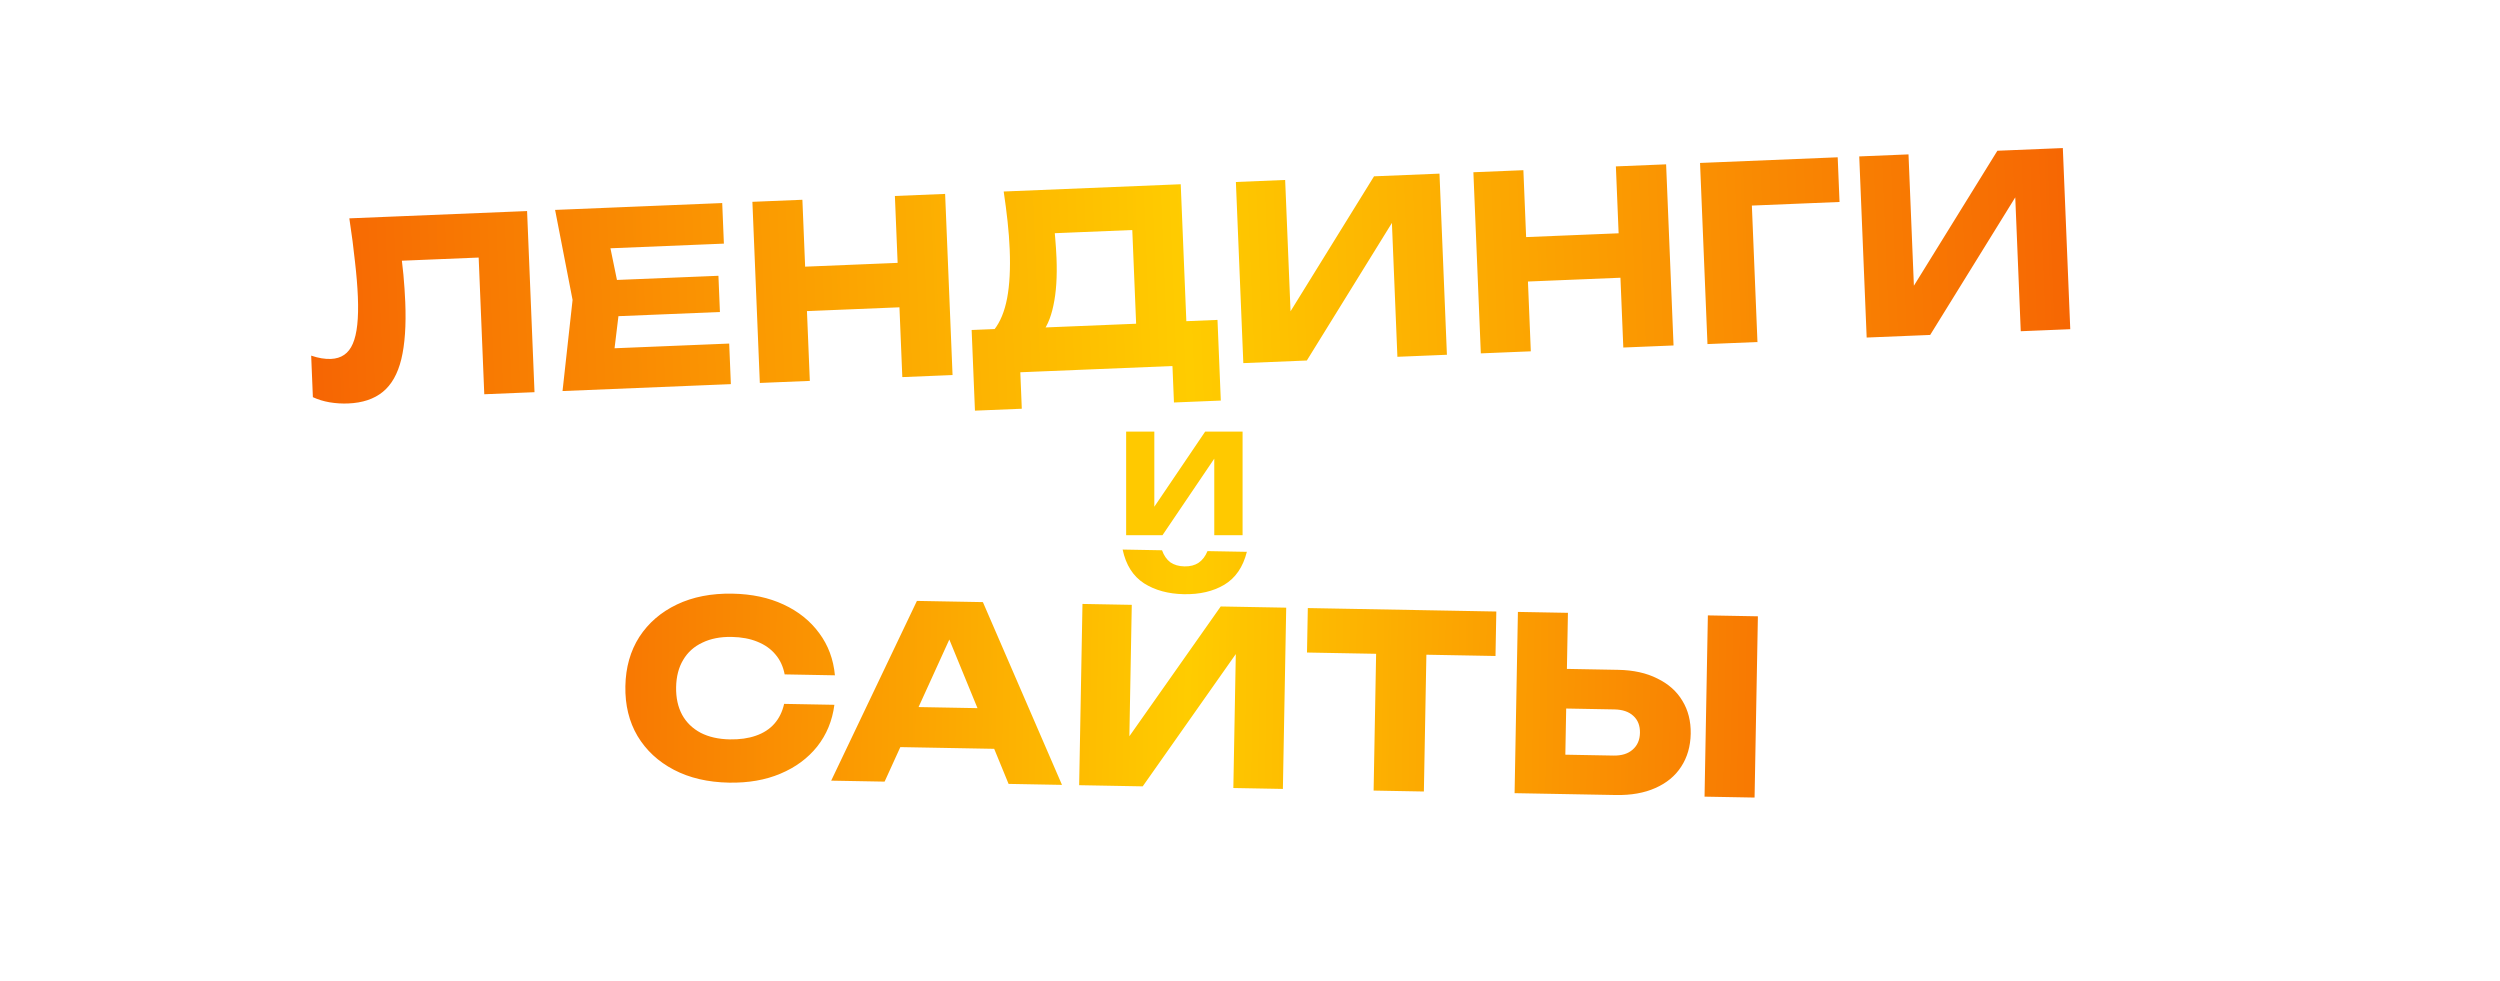
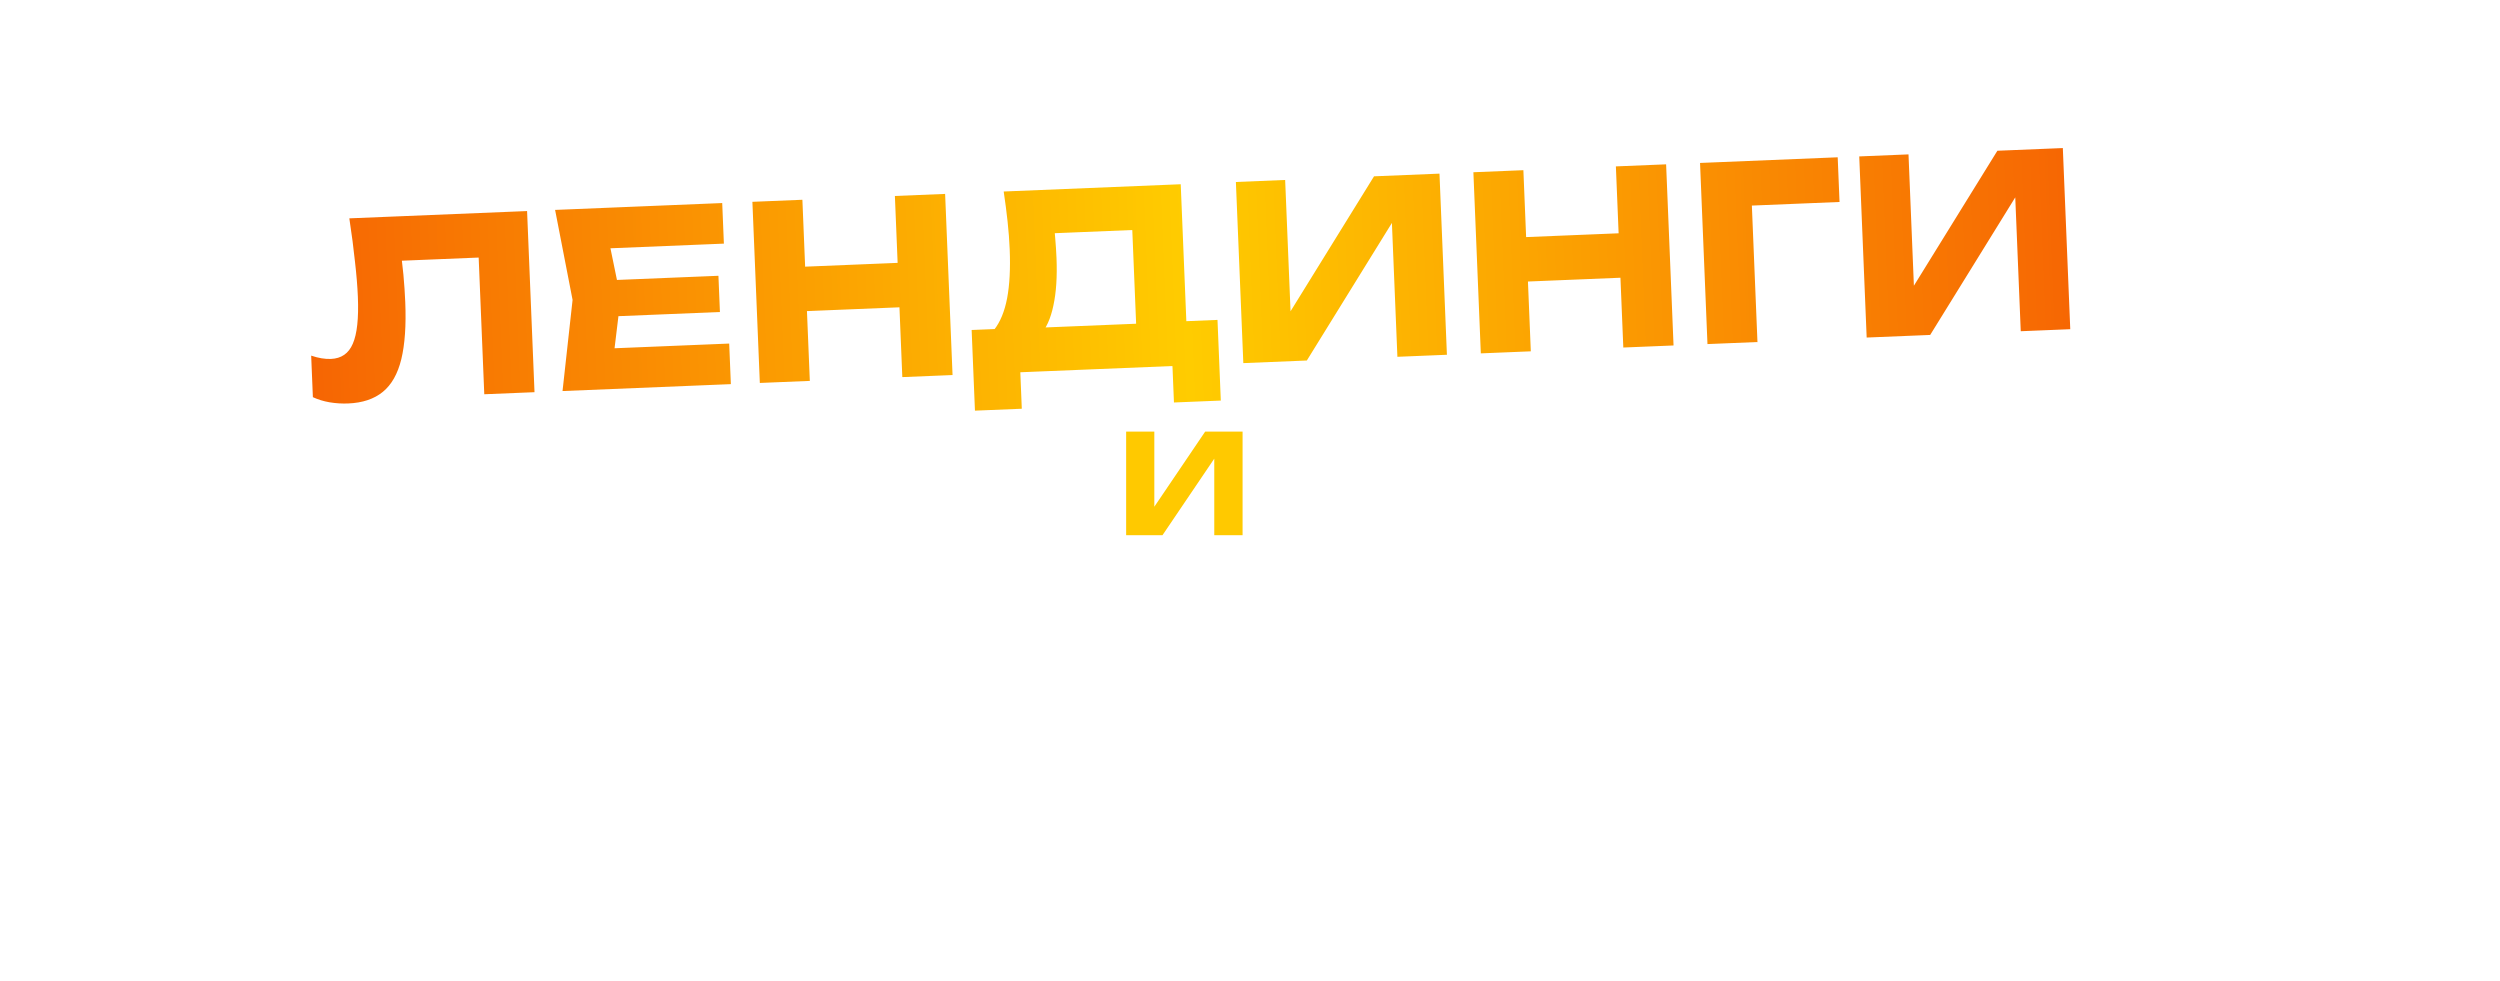
<svg xmlns="http://www.w3.org/2000/svg" width="724" height="284" viewBox="0 0 724 284" fill="none">
  <g filter="url(#filter0_d_8894_82)">
-     <path d="M6.527 31.291L661.763 5L666.723 128.633L11.488 154.924L6.527 31.291Z" fill="white" />
-   </g>
+     </g>
  <g filter="url(#filter1_d_8894_82)">
    <path d="M36.469 128.49L707.656 143.298L704.927 267L33.74 252.192L36.469 128.49Z" fill="white" />
  </g>
  <path d="M101.166 63.234L152.643 61.123L154.794 113.579L140.247 114.175L138.353 68.014L145.197 74.319L109.807 75.771L115.694 70.695C116.193 73.757 116.571 76.707 116.828 79.546C117.082 82.338 117.261 84.993 117.365 87.511C117.64 94.225 117.259 99.729 116.22 104.021C115.18 108.268 113.395 111.424 110.864 113.489C108.333 115.554 104.993 116.672 100.843 116.843C99.024 116.917 97.222 116.804 95.434 116.504C93.694 116.202 92.086 115.707 90.61 115.02L90.116 102.991C92.2 103.699 94.105 104.018 95.83 103.947C98.861 103.823 100.973 102.358 102.165 99.554C103.405 96.747 103.896 92.22 103.64 85.972C103.516 82.941 103.236 79.543 102.801 75.778C102.413 72.01 101.868 67.829 101.166 63.234ZM208.058 79.867L208.488 90.358L170.09 91.933L169.66 81.442L208.058 79.867ZM179.737 86.283L177.173 107.476L171.028 101.143L211.175 99.496L211.657 111.246L162.908 113.246L165.818 86.854L160.756 60.79L209.155 58.804L209.637 70.555L169.841 72.187L175.446 65.372L179.737 86.283ZM217.894 58.446L232.372 57.852L234.524 110.308L220.046 110.902L217.894 58.446ZM259.159 56.753L273.707 56.157L275.859 108.612L261.311 109.209L259.159 56.753ZM226.802 77.487L265.969 75.88L266.497 88.749L227.33 90.356L226.802 77.487ZM282.345 118.925L281.387 95.565L292.717 95.1L297.339 95.051L333.709 93.559L337.34 93.27L352.587 92.644L353.545 116.005L339.977 116.561L339.544 106L295.481 107.808L295.914 118.369L282.345 118.925ZM290.671 55.461L341.938 53.358L343.923 101.757L329.376 102.354L327.64 60.039L334.484 66.344L298.884 67.805L304.701 62.732C305.162 64.861 305.457 66.928 305.586 68.931C305.761 70.932 305.886 72.842 305.961 74.66C306.185 80.116 305.883 84.728 305.057 88.499C304.278 92.267 302.971 95.147 301.138 97.137C299.351 99.125 297.036 100.177 294.192 100.294L287.9 95.508C289.675 93.24 290.928 90.199 291.659 86.386C292.388 82.526 292.638 77.799 292.409 72.204C292.304 69.639 292.1 66.962 291.799 64.172C291.498 61.382 291.122 58.478 290.671 55.461ZM360.065 105.158L357.913 52.702L372.181 52.117L374.02 96.95L369.996 96.204L397.919 51.061L416.873 50.284L419.025 102.74L404.687 103.328L402.814 57.656L406.908 58.399L378.459 104.404L360.065 105.158ZM426.693 49.881L441.171 49.287L443.323 101.743L428.845 102.337L426.693 49.881ZM467.958 48.188L482.506 47.592L484.658 100.047L470.11 100.644L467.958 48.188ZM435.601 68.922L474.768 67.315L475.296 80.184L436.129 81.791L435.601 68.922ZM532.198 45.553L532.728 58.492L500.835 59.801L507.07 52.959L508.961 99.051L494.483 99.644L492.331 47.189L532.198 45.553ZM540.587 97.753L538.435 45.297L552.703 44.712L554.542 89.544L550.518 88.799L578.441 43.656L597.395 42.879L599.547 95.335L585.209 95.923L583.336 50.251L587.43 50.994L558.981 96.999L540.587 97.753Z" fill="url(#paint0_linear_8894_82)" />
-   <path d="M241.638 204.109C241.041 208.719 239.38 212.749 236.656 216.2C233.933 219.604 230.385 222.223 226.011 224.056C221.683 225.891 216.72 226.757 211.12 226.654C205.008 226.542 199.687 225.301 195.156 222.931C190.625 220.561 187.114 217.299 184.623 213.146C182.179 208.994 181.007 204.189 181.107 198.73C181.207 193.271 182.554 188.511 185.149 184.451C187.79 180.392 191.418 177.262 196.033 175.059C200.647 172.856 206.011 171.811 212.123 171.923C217.722 172.026 222.65 173.073 226.908 175.064C231.212 177.057 234.662 179.827 237.257 183.375C239.854 186.877 241.366 190.942 241.795 195.571L227.237 195.304C226.812 193.056 225.936 191.149 224.612 189.585C223.288 187.974 221.537 186.728 219.359 185.848C217.228 184.969 214.74 184.503 211.893 184.451C208.627 184.391 205.793 184.946 203.392 186.116C200.991 187.239 199.14 188.908 197.839 191.125C196.539 193.295 195.861 195.919 195.804 198.999C195.748 202.078 196.329 204.749 197.548 207.012C198.768 209.228 200.556 210.965 202.913 212.221C205.272 213.431 208.084 214.066 211.35 214.126C214.196 214.178 216.7 213.827 218.86 213.073C221.068 212.32 222.863 211.163 224.245 209.601C225.627 208.04 226.572 206.12 227.081 203.842L241.638 204.109ZM255.945 216.273L256.159 204.585L292.343 205.248L292.129 216.936L255.945 216.273ZM284.647 174.372L307.552 227.3L292.085 227.017L272.917 180.318L277.116 180.395L256.181 226.359L240.713 226.076L265.541 174.022L284.647 174.372ZM312.523 227.391L313.485 174.9L327.762 175.162L326.941 220.024L322.968 219.041L353.518 175.633L372.485 175.981L371.523 228.472L357.176 228.209L358.013 182.507L362.056 183.491L330.93 227.728L312.523 227.391ZM325.115 159.15L336.523 159.359C337.056 160.863 337.851 162.021 338.91 162.834C340.016 163.601 341.386 163.999 343.019 164.029C344.652 164.059 346.012 163.71 347.099 162.984C348.233 162.211 349.094 161.083 349.681 159.6L361.089 159.809C359.981 164.223 357.8 167.404 354.543 169.351C351.335 171.253 347.444 172.161 342.871 172.078C338.346 171.995 334.491 170.944 331.307 168.925C328.125 166.86 326.06 163.602 325.115 159.15ZM398.642 182.831L413.199 183.098L412.354 229.22L397.797 228.953L398.642 182.831ZM378.742 176.095L433.333 177.095L433.097 189.973L378.506 188.973L378.742 176.095ZM438.625 229.701L439.587 177.21L454.074 177.475L453.203 225.067L446.813 218.439L467.249 218.813C469.629 218.857 471.483 218.284 472.812 217.095C474.187 215.907 474.894 214.286 474.931 212.233C474.97 210.133 474.323 208.488 472.991 207.297C471.706 206.106 469.874 205.489 467.494 205.446L445.798 205.048L446.008 193.57L468.614 193.984C473.047 194.065 476.836 194.905 479.98 196.503C483.172 198.055 485.583 200.199 487.214 202.936C488.89 205.674 489.695 208.863 489.629 212.502C489.562 216.142 488.64 219.322 486.864 222.043C485.134 224.719 482.646 226.773 479.399 228.207C476.199 229.642 472.383 230.319 467.95 230.238L438.625 229.701ZM494.597 178.217L509.085 178.483L508.124 230.974L493.636 230.709L494.597 178.217Z" fill="url(#paint1_linear_8894_82)" />
  <path d="M326.132 155V125H334.292V150.64L332.012 150.12L349.012 125H359.852V155H351.652V128.88L353.972 129.4L336.652 155H326.132Z" fill="#FFC900" />
  <defs>
    <filter id="filter0_d_8894_82" x="0.527" y="0" width="680.195" height="169.924" filterUnits="userSpaceOnUse" color-interpolation-filters="sRGB">
      <feFlood flood-opacity="0" result="BackgroundImageFix" />
      <feColorMatrix in="SourceAlpha" type="matrix" values="0 0 0 0 0 0 0 0 0 0 0 0 0 0 0 0 0 0 127 0" result="hardAlpha" />
      <feOffset dx="4" dy="5" />
      <feGaussianBlur stdDeviation="5" />
      <feComposite in2="hardAlpha" operator="out" />
      <feColorMatrix type="matrix" values="0 0 0 0 0 0 0 0 0 0 0 0 0 0 0 0 0 0 0.25 0" />
      <feBlend mode="normal" in2="BackgroundImageFix" result="effect1_dropShadow_8894_82" />
      <feBlend mode="normal" in="SourceGraphic" in2="effect1_dropShadow_8894_82" result="shape" />
    </filter>
    <filter id="filter1_d_8894_82" x="29.738" y="125.49" width="693.918" height="158.51" filterUnits="userSpaceOnUse" color-interpolation-filters="sRGB">
      <feFlood flood-opacity="0" result="BackgroundImageFix" />
      <feColorMatrix in="SourceAlpha" type="matrix" values="0 0 0 0 0 0 0 0 0 0 0 0 0 0 0 0 0 0 127 0" result="hardAlpha" />
      <feOffset dx="6" dy="7" />
      <feGaussianBlur stdDeviation="5" />
      <feComposite in2="hardAlpha" operator="out" />
      <feColorMatrix type="matrix" values="0 0 0 0 0 0 0 0 0 0 0 0 0 0 0 0 0 0 0.25 0" />
      <feBlend mode="normal" in2="BackgroundImageFix" result="effect1_dropShadow_8894_82" />
      <feBlend mode="normal" in="SourceGraphic" in2="effect1_dropShadow_8894_82" result="shape" />
    </filter>
    <linearGradient id="paint0_linear_8894_82" x1="84.23" y1="90.451" x2="607.789" y2="68.975" gradientUnits="userSpaceOnUse">
      <stop stop-color="#F66303" />
      <stop offset="0.495" stop-color="#FFCC00" />
      <stop offset="1" stop-color="#F66303" />
    </linearGradient>
    <linearGradient id="paint1_linear_8894_82" x1="140.034" y1="198.227" x2="551.965" y2="205.773" gradientUnits="userSpaceOnUse">
      <stop stop-color="#F66303" />
      <stop offset="0.495" stop-color="#FFCC00" />
      <stop offset="1" stop-color="#F66303" />
    </linearGradient>
  </defs>
</svg>